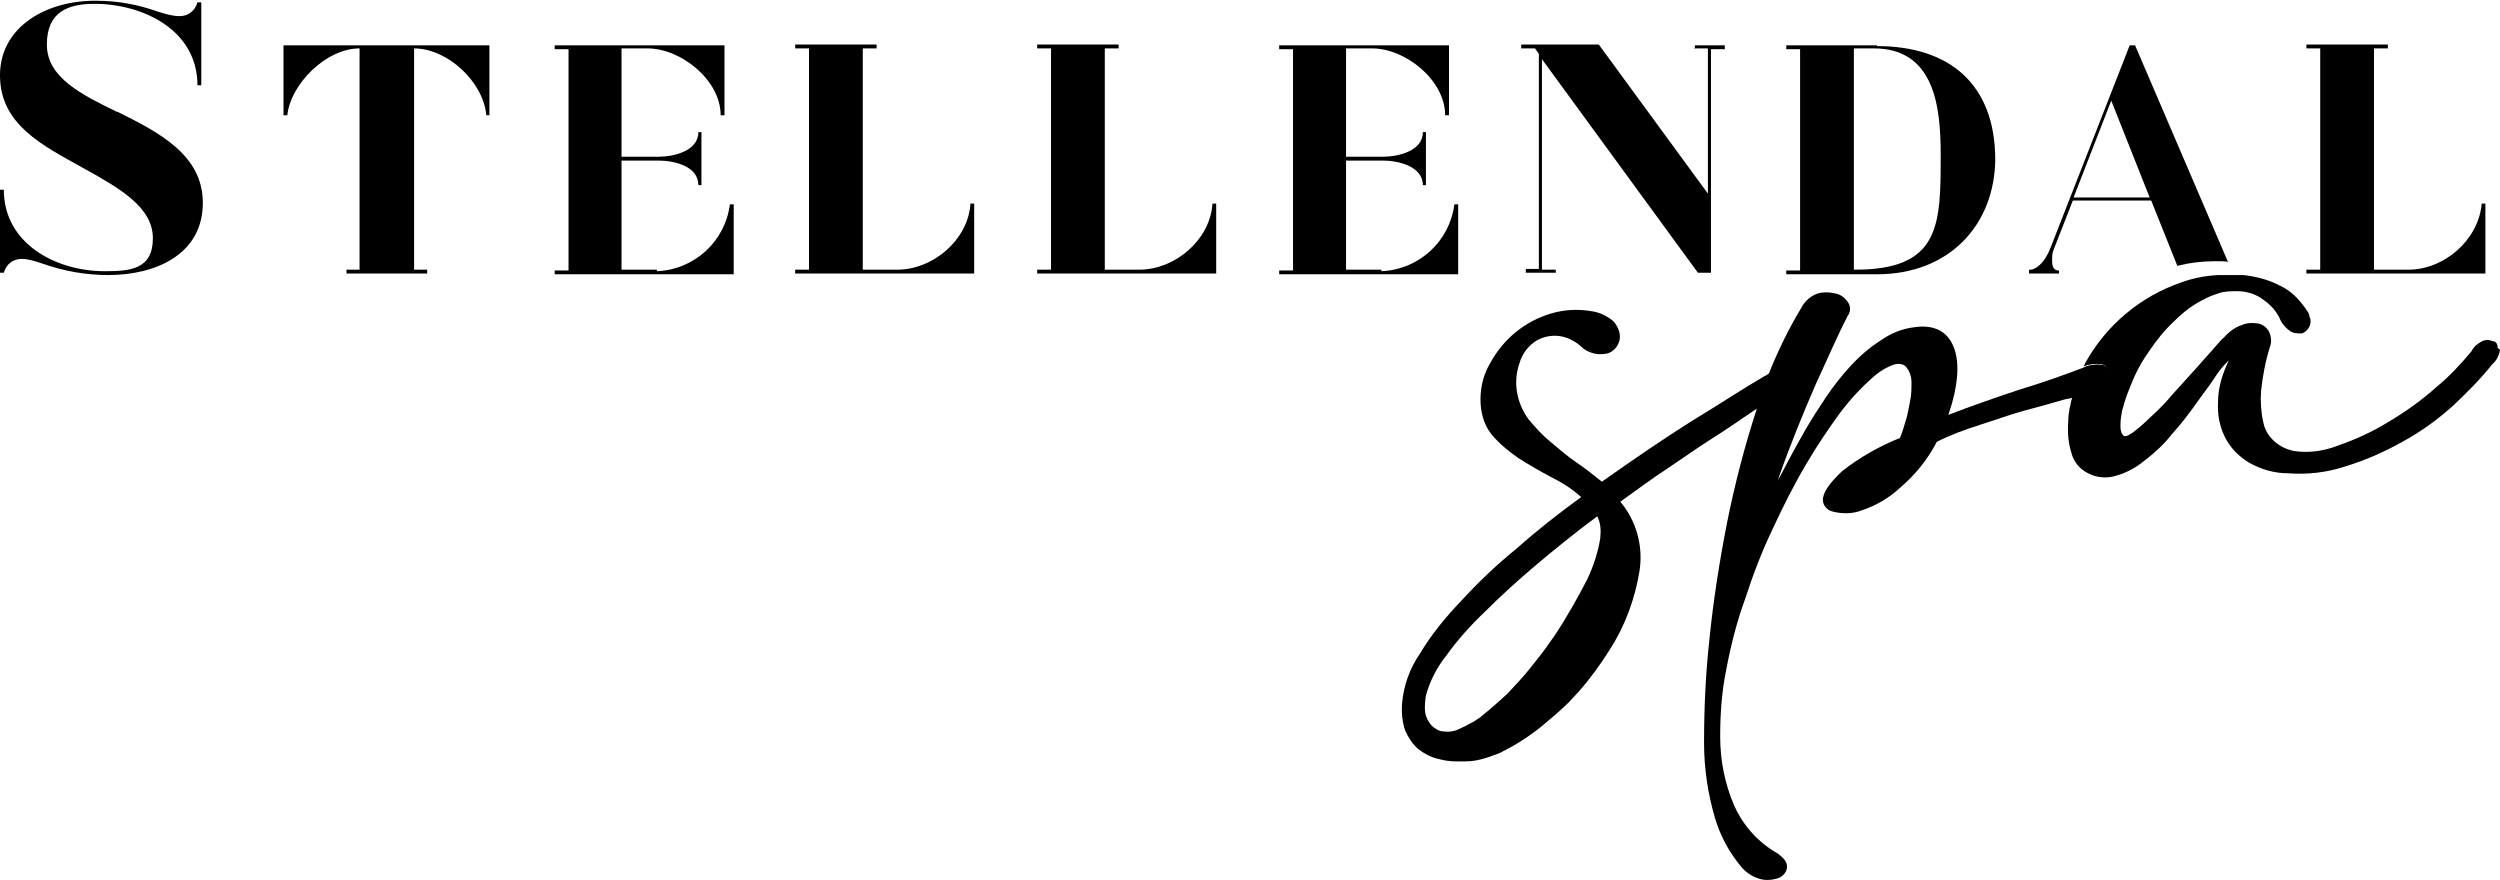
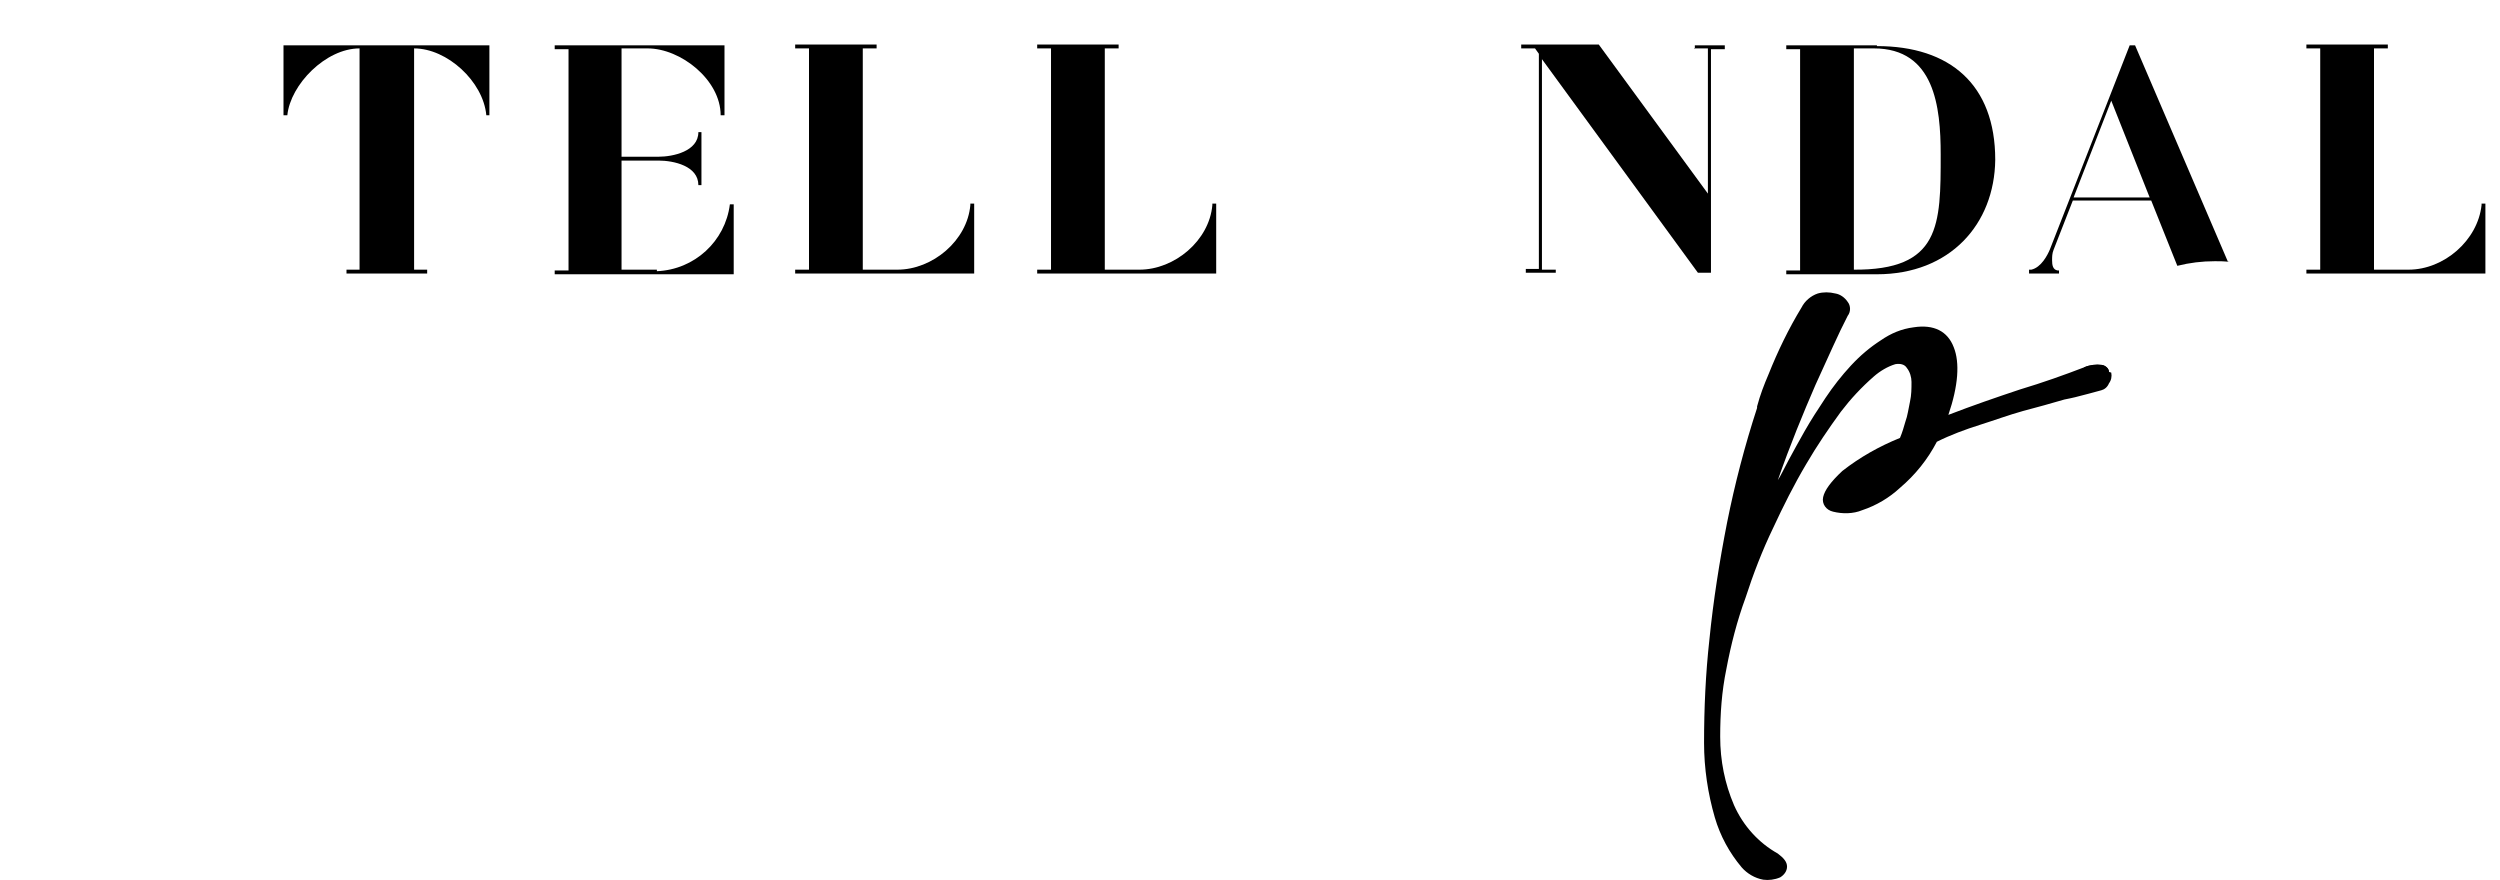
<svg xmlns="http://www.w3.org/2000/svg" viewBox="0 0 325.4 114.6">
  <path d="m269.9 25.7h9.9l-5-12.6z" fill="none" />
  <path d="m243.9 6.3h-2.6v28.8c11.4 0 11.4-5.8 11.4-15s-.8-13.8-8.7-13.8z" fill="none" />
-   <path d="m15.3 14.6c-4.7-2.3-9.2-4.5-9.2-8.8s2.8-5.3 6.2-5.3c6.3 0 13.4 3.4 13.4 10.6h.5v-10.8h-.5c-.3 1.1-1.2 1.8-2.3 1.8-1 0-1.9-.3-2.9-.6-2.5-.9-5.2-1.4-7.9-1.4-6.4-.1-12.6 3.3-12.6 9.7s5.5 9.1 10.7 12c4.7 2.6 9.2 5.1 9.2 9.2s-3 4.3-6.3 4.3c-6.2 0-13.1-3.5-13.1-10.6h-.5v10.8h.5c.3-1.1 1.2-1.8 2.3-1.8.9 0 1.8.3 2.7.6 2.8 1 5.7 1.5 8.6 1.5 6.2 0 12.3-2.7 12.3-9.4 0-6.3-5.8-9.2-11.2-11.9z" />
  <path d="m36.9 5.9v9.1h.5c.4-4 5-8.7 9.4-8.7v28.8h-1.7v.5h10.5v-.5h-1.7v-28.8c4.3 0 9 4.3 9.4 8.7h.4v-9.1h-26.6z" />
  <path d="m85.5 35.1h-4.6v-14.2h4.8c2 0 5.2.7 5.2 3.2h.4v-6.9h-.4c0 2.5-3.3 3.2-5.2 3.2h-4.8v-14.1h3.4c4.3 0 9.5 4.1 9.5 8.7h.5v-9.1h-22.1v.5h1.8v28.8h-1.8v.5h23.3v-9.1h-.5c-.6 4.8-4.6 8.5-9.5 8.7z" />
  <path d="m126.3 26.7c-.4 4.6-4.9 8.4-9.5 8.4h-4.5v-28.8h1.8v-.5h-10.6v.5h1.8v28.8h-1.8v.5h23.3v-9.1h-.5z" />
  <path d="m157.8 26.7c-.4 4.6-4.9 8.4-9.5 8.4h-4.5v-28.8h1.8v-.5h-10.6v.5h1.8v28.8h-1.8v.5h23.3v-9.1h-.5z" />
-   <path d="m179.8 35.1h-4.6v-14.2h4.8c1.9 0 5.2.7 5.2 3.2h.4v-6.9h-.4c0 2.5-3.3 3.2-5.2 3.2h-4.8v-14.1h3.4c4.3 0 9.5 4.1 9.5 8.7h.5v-9.1h-22.1v.5h1.8v28.8h-1.8v.5h23.3v-9.1h-.5c-.6 4.8-4.6 8.5-9.5 8.7z" />
  <path d="m220.5 6.3h1.8v18.9l-14.2-19.4h-10.1v.5h1.8l.5.7v28h-1.7v.5h3.9v-.4h-1.8v-27.4l20.3 27.8h1.7v-29.1h1.8v-.5h-3.9v.5z" />
  <path d="m244.3 5.9h-11.8v.5h1.8v28.8h-1.8v.5h11.8c9.5 0 15.3-6.5 15.4-14.9 0-9.8-5.9-14.8-15.4-14.8zm-3 29.2v-28.8h2.6c7.9 0 8.7 7.6 8.7 13.8 0 9.2 0 15.1-11.4 15z" />
  <path d="m290 34.1-12.1-28.2h-.7l-10.4 26.6c-.3.7-1.1 2.3-2.4 2.6h-.3v.5h3.9v-.4h-.2c-.6-.1-.7-.7-.7-1.3 0-.5 0-.9.2-1.4l2.5-6.4h10.2l3.4 8.5c1.6-.4 3.2-.6 4.9-.6.6 0 1.3 0 1.9.1zm-20.1-8.4 4.9-12.6 5 12.6z" />
  <path d="m323 26.5v.2c-.5 4.6-4.9 8.4-9.5 8.4h-4.5v-28.8h1.8v-.5h-10.6v.5h1.8v28.8h-1.8v.5h23.3v-9.1z" />
-   <path d="m233.1 48.4c-.2-.3-.7-.3-1.3-.3-.7 0-1.4.4-2 .8 0 0-.1 0-.2.1-2.6 1.5-5.6 3.5-9.4 5.8-3.8 2.4-7.6 5-11.7 7.9-1-.8-2.1-1.7-3.3-2.5s-2.3-1.8-3.4-2.7-2-1.9-2.9-3c-1.5-2.1-2-4.8-1.1-7.3.3-1 .9-1.9 1.8-2.6.8-.6 1.8-.9 2.8-.9 1.3 0 2.5.6 3.4 1.4.6.6 1.4.9 2.2 1 .6 0 1.2 0 1.7-.3s.8-.7 1-1.2.2-1.1 0-1.6c-.2-.6-.6-1.2-1.1-1.5-.7-.5-1.6-.9-2.5-1-1.7-.3-3.5-.2-5.2.3-3.4 1-6.2 3.3-7.9 6.4-.9 1.5-1.3 3.1-1.3 4.8 0 1.6.4 3.2 1.4 4.5 1 1.2 2.2 2.2 3.5 3.1 1.4.9 2.8 1.7 4.3 2.5 1.4.7 2.7 1.5 3.9 2.6-2.9 2.1-5.7 4.3-8.4 6.7-2.6 2.1-5 4.4-7.3 6.9-2 2.1-3.8 4.3-5.3 6.8-1.3 1.9-2.1 4.1-2.3 6.4-.1 1.2 0 2.4.4 3.6.4.9 1 1.8 1.7 2.4.8.6 1.7 1.1 2.7 1.3.7.2 1.5.3 2.2.3h1 .3c1.3 0 2.6-.4 3.9-.9.3-.1.6-.2.9-.4 1.8-.9 3.5-2 5.1-3.3 1.2-1 2.4-2 3.5-3.1.5-.5.9-1 1.3-1.4 1.5-1.7 2.8-3.5 4-5.4 2-3.1 3.3-6.6 3.9-10.3.5-3.2-.4-6.5-2.5-9 2.1-1.5 4.1-3 6.1-4.3 2.1-1.4 3.9-2.7 5.8-3.9s3.5-2.3 5.1-3.4c.1 0 .2-.2.3-.2 1.4-.9 2.6-1.7 3.7-2.4.6-.3 1.1-.8 1.4-1.4.2-.4.1-.8-.2-1.1zm-24.8 21.6c-.3 1.9-.9 3.7-1.7 5.4-1.3 2.5-2.7 5-4.3 7.4-.5.7-1 1.4-1.5 2.1-.5.6-1 1.3-1.5 1.9-1 1.3-2.1 2.4-3.1 3.5-1.1 1-2.1 1.9-3.1 2.7-.2.2-.4.3-.6.5 0 0-.1 0-.2.1-.4.3-.8.5-1.2.7-.3.2-.6.3-1 .5-.7.4-1.5.5-2.2.4-.6 0-1.2-.4-1.6-.8-.4-.5-.7-1-.8-1.7s0-1.5.1-2.2c.5-1.8 1.4-3.6 2.6-5.1 1.5-2.1 3.2-4 5.1-5.8 2-2 4.3-4.1 6.8-6.2s5.1-4.2 7.8-6.2c.4.8.5 1.7.4 2.6z" />
  <path d="m274.5 48.4c0-.4-.4-.8-.9-.9-.8-.1-1.6 0-2.3.3-2.6 1-5.4 2-8.4 2.9-3 1-6.2 2.1-9.3 3.3 1.3-3.8 1.5-6.8.7-8.8-.8-2.1-2.6-3-5.2-2.6-1.6.2-3 .8-4.3 1.7-1.4.9-2.7 2-3.9 3.3s-2.3 2.7-3.3 4.2-1.9 2.9-2.7 4.3-1.5 2.7-2.1 3.8-1 2-1.4 2.6c1.6-4.6 3.3-8.7 4.9-12.4 1.7-3.7 3-6.7 4.2-9 .4-.5.4-1.3 0-1.8-.4-.6-1-1-1.6-1.1-.8-.2-1.6-.2-2.3 0-.9.3-1.7 1-2.1 1.8-1.7 2.8-3.1 5.7-4.3 8.7-.6 1.4-1.1 2.7-1.5 4.2v.2c-1.6 4.9-2.9 9.9-3.9 14.9-1 5.1-1.8 10.2-2.3 15.2-.5 4.5-.7 9-.7 13.5 0 3.3.5 6.6 1.4 9.7.7 2.4 1.9 4.6 3.5 6.5.7.8 1.7 1.4 2.8 1.6.7.1 1.5 0 2.2-.3.5-.3.9-.8.9-1.4s-.4-1.1-1.2-1.7c-2.5-1.4-4.5-3.6-5.7-6.3-1.2-2.8-1.8-5.8-1.8-8.9 0-3 .2-5.9.8-8.8.6-3.2 1.4-6.3 2.5-9.3 1-3.1 2.2-6.2 3.6-9.1 1.3-2.8 2.7-5.6 4.3-8.3 1.4-2.4 2.9-4.6 4.5-6.8 1.3-1.7 2.7-3.2 4.3-4.6.8-.7 1.8-1.3 2.8-1.6.6-.1 1.2 0 1.5.5.4.5.6 1.2.6 1.8 0 .9 0 1.7-.2 2.6s-.3 1.8-.6 2.6c-.2.7-.4 1.4-.7 2.1-2.7 1.1-5.2 2.5-7.5 4.3-1.5 1.4-2.3 2.5-2.5 3.4s.4 1.7 1.3 1.9c1.2.3 2.6.3 3.8-.2 1.8-.6 3.5-1.6 4.9-2.9 2-1.7 3.6-3.7 4.8-6 1.8-.9 3.7-1.6 5.6-2.2s3.8-1.3 5.6-1.8c1.9-.5 3.7-1 5.4-1.5.5-.1 1-.2 1.4-.3 1.2-.3 2.3-.6 3.4-.9.4-.1.8-.4 1-.9.3-.4.4-.9.3-1.4z" />
  <path d="m274.5 48.4c0-.4-.4-.8-.9-.9-.8-.1-1.6 0-2.3.3-.6 1.2-1.1 2.4-1.4 3.7 1.2-.3 2.3-.6 3.4-.9.4-.1.8-.4 1-.9.2-.4.3-.9.2-1.3z" />
-   <path d="m325.4 45.5c-.1.7-.4 1.4-1 1.9-1.5 1.9-3.3 3.7-5.1 5.4-2 1.8-4.2 3.4-6.6 4.7-2.3 1.3-4.8 2.4-7.4 3.2-2.4.8-5 1.1-7.5.9-1.8 0-3.5-.5-5.1-1.4-1.3-.8-2.4-1.9-3.1-3.3s-1-3-.9-4.6c0-1.9.6-3.7 1.4-5.4-.7.7-1.3 1.4-1.8 2.2-.7 1.1-1.6 2.2-2.5 3.5-1 1.4-2 2.7-3.1 3.9-1 1.3-2.2 2.4-3.5 3.4-1.1.9-2.3 1.6-3.7 2-1.2.4-2.6.3-3.7-.3-1.1-.5-1.9-1.5-2.2-2.7-.4-1.3-.5-2.6-.4-4 0-1.2.3-2.4.6-3.5 1.2-.3 2.3-.6 3.4-.9.4-.1.8-.4 1-.9.2-.4.3-.9.2-1.3 0-.4-.4-.8-.9-.9-.8-.1-1.6 0-2.3.3.1-.2.2-.4.3-.6 2.7-4.8 7.1-8.5 12.3-10.3 1.6-.6 3.2-.9 4.9-1h3.3c1.7.2 3.3.6 4.8 1.4 1.3.6 2.3 1.6 3.1 2.7.2.2.3.5.5.7.1.2.2.4.2.6.2.4.2.8 0 1.3-.2.4-.6.8-1 .9-.5 0-1.1 0-1.5-.3-.6-.4-1.1-1-1.4-1.7 0 0 0-.1-.1-.2-.5-1-1.4-1.8-2.3-2.4s-2-.9-3.1-.9c-.8 0-1.7 0-2.5.3-.6.2-1.2.4-1.7.7-1.5.7-2.8 1.7-4 2.9-1.3 1.2-2.4 2.6-3.4 4.1-1 1.4-1.8 3-2.4 4.6-.1.3-.3.7-.5 1.3s-.3 1.1-.5 1.7c-.1.6-.2 1.2-.2 1.8 0 .5 0 .9.3 1.3.2.3.6.2 1.3-.3.8-.6 1.6-1.3 2.3-2 1-.9 2-1.9 2.9-3 1-1.1 2-2.2 2.9-3.2s1.7-1.9 2.4-2.7 1.1-1.3 1.4-1.5c.6-.7 1.4-1.3 2.3-1.6.7-.3 1.4-.3 2.1-.2.6.1 1.1.5 1.4 1 .3.6.4 1.3.2 1.9-.6 1.9-1 3.9-1.2 5.9-.1 1.4 0 2.8.3 4.1.2 1 .7 1.8 1.5 2.5.7.6 1.5 1 2.5 1.2 1.9.3 3.9 0 5.7-.7 2.3-.8 4.5-1.8 6.6-3.1 2.2-1.3 4.3-2.8 6.2-4.5 1.7-1.4 3.2-3 4.6-4.7.3-.6.8-1 1.4-1.3.4-.2.9-.2 1.3 0 .5 0 .7.4.7.9z" />
</svg>